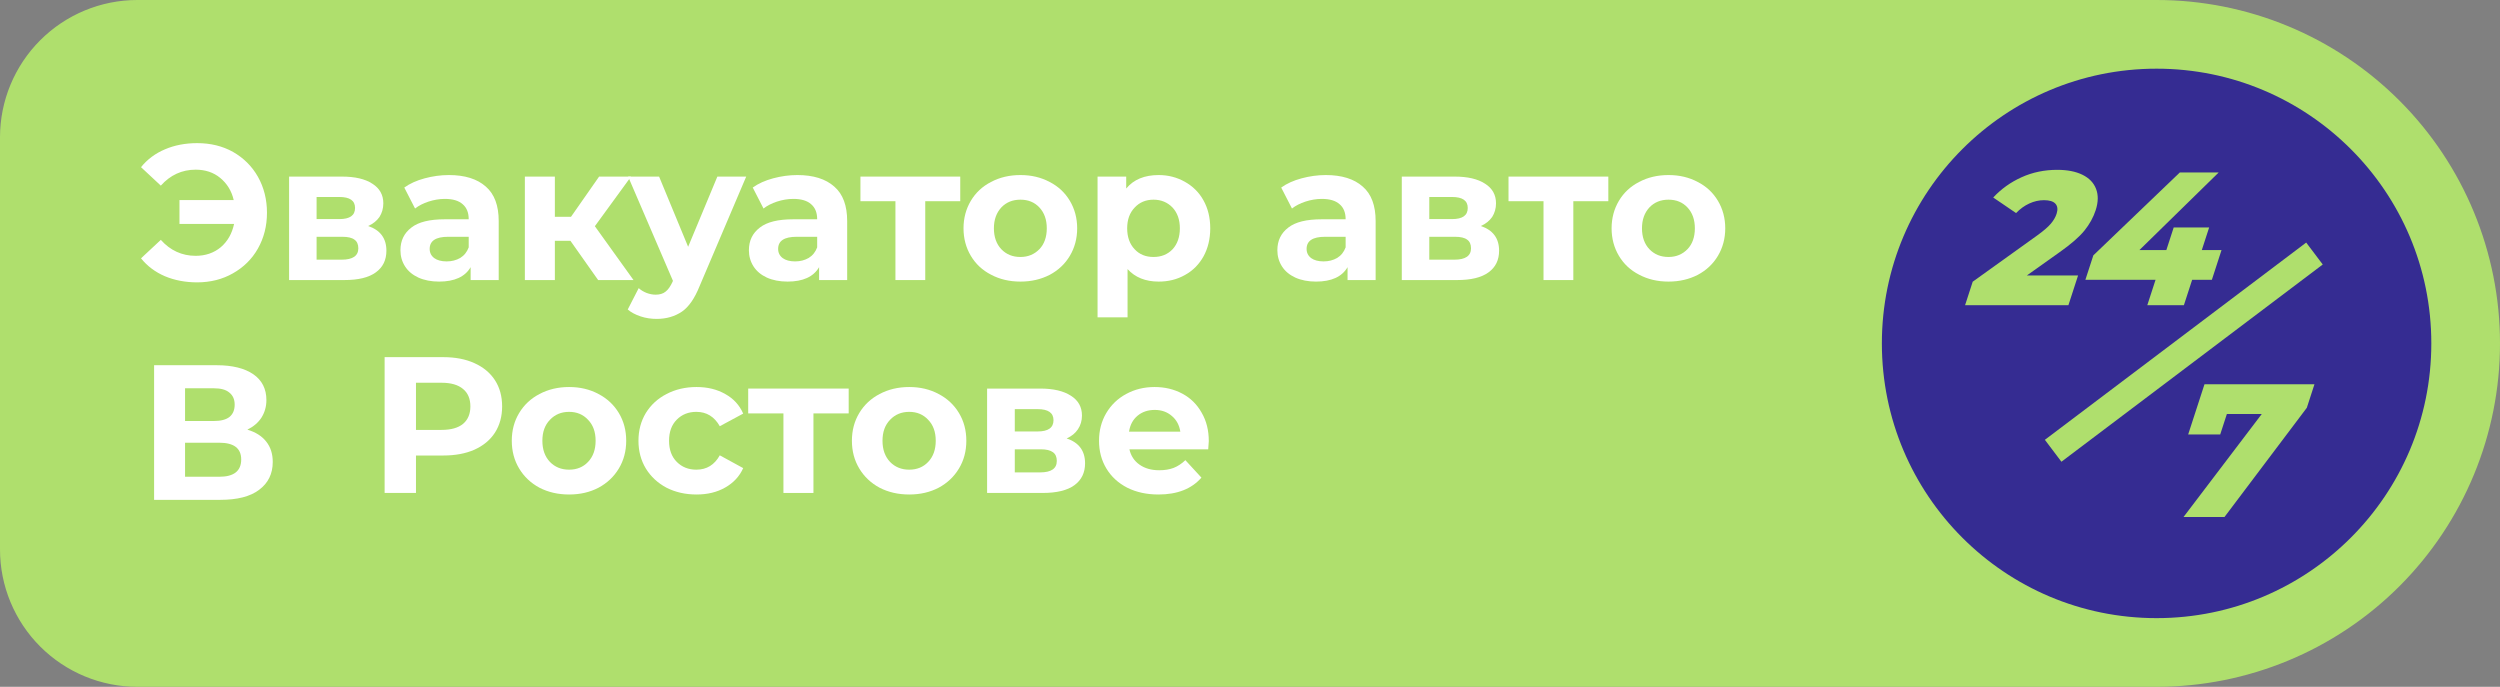
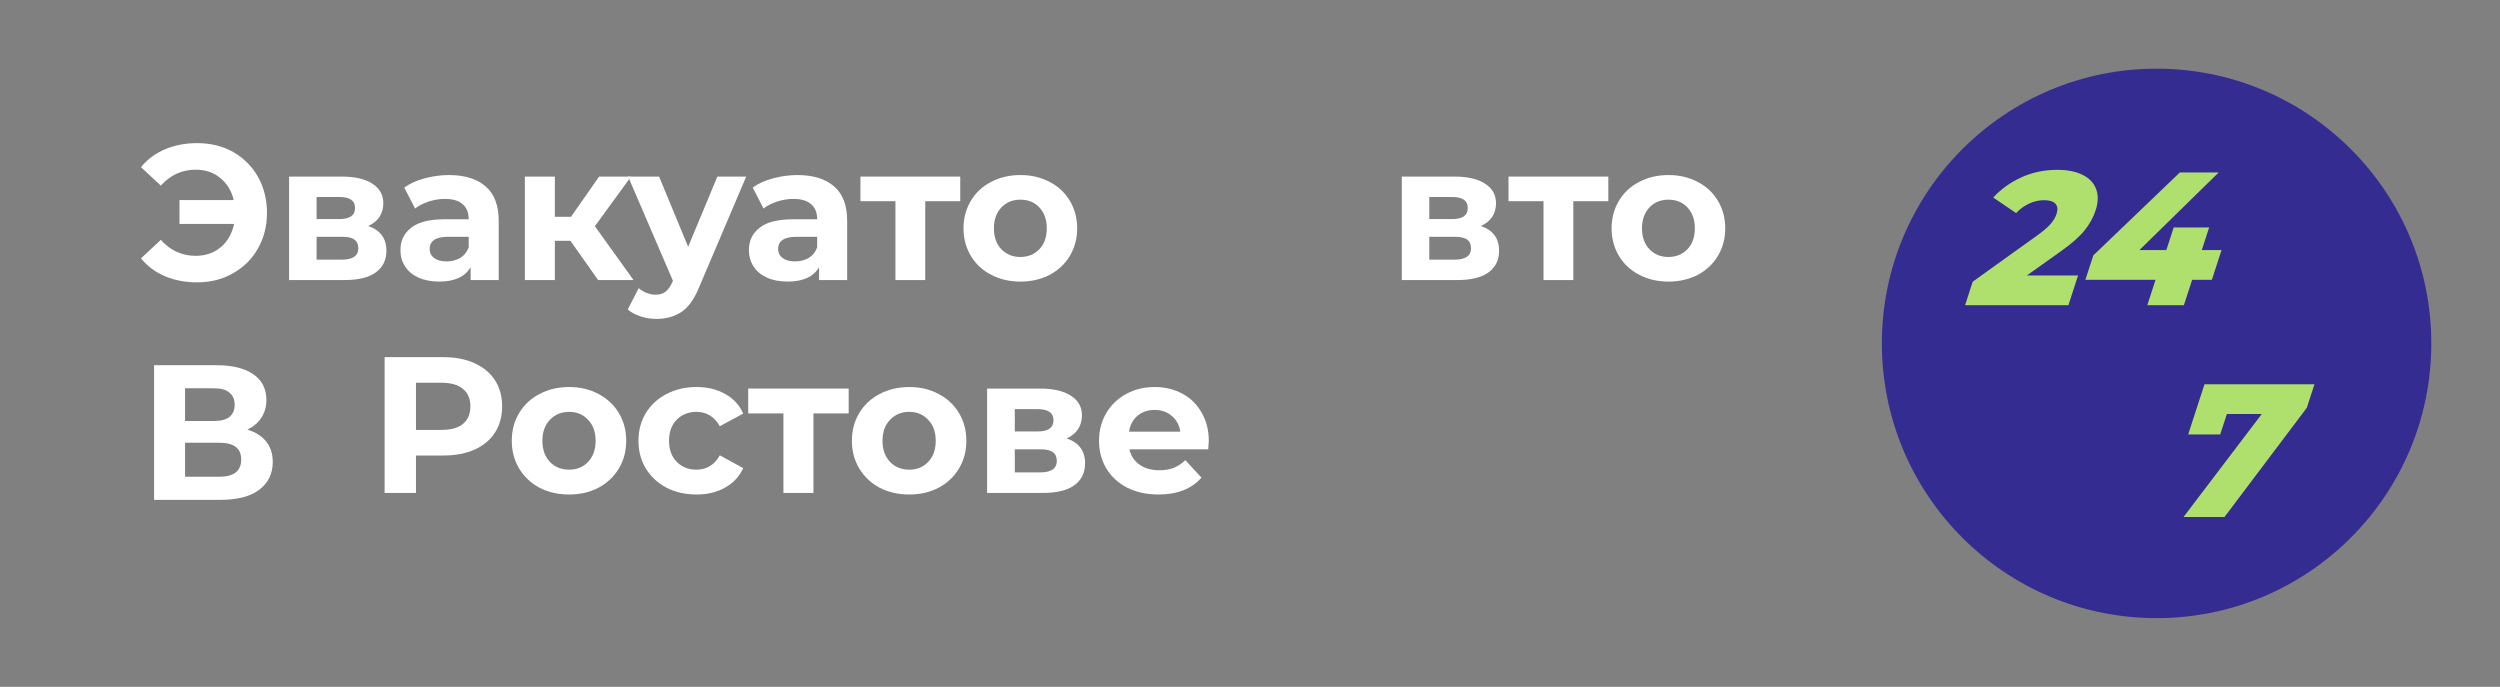
<svg xmlns="http://www.w3.org/2000/svg" width="182" height="50" viewBox="0 0 182 50" fill="none">
  <rect x="0" y="0" width="182" height="50" fill="#808080" stroke="none" />
-   <path fill-rule="evenodd" clip-rule="evenodd" d="M182 25C182 18.37 179.366 12.011 174.678 7.322C169.989 2.634 163.63 0 157 0H10C7.348 0 4.804 1.054 2.929 2.929C1.054 4.804 0 7.348 0 10C0 18.714 0 31.286 0 40C0 42.652 1.054 45.196 2.929 47.071C4.804 48.946 7.348 50 10 50C37.755 50 116.37 50 157 50C163.63 50 169.989 47.366 174.678 42.678C179.366 37.989 182 31.63 182 25Z" fill="#AFDF6D" />
  <path fill-rule="evenodd" clip-rule="evenodd" d="M177 25C177 13.954 168.046 5 157 5H156.998C145.953 5 137 13.953 137 24.998V25.002C137 36.047 145.953 45 156.998 45H157C168.046 45 177 36.046 177 25Z" fill="#352C92" />
  <path d="M151.284 20.053L150.58 22.22H143.057L143.613 20.508L148.328 17.126C148.786 16.795 149.112 16.512 149.308 16.277C149.504 16.043 149.641 15.806 149.719 15.566C149.82 15.254 149.794 15.01 149.639 14.835C149.484 14.66 149.204 14.573 148.799 14.573C148.44 14.573 148.085 14.653 147.734 14.814C147.382 14.975 147.061 15.208 146.769 15.511L145.107 14.379C145.688 13.753 146.377 13.261 147.175 12.902C147.972 12.543 148.836 12.364 149.765 12.364C150.502 12.364 151.114 12.483 151.602 12.723C152.09 12.962 152.421 13.305 152.593 13.751C152.766 14.198 152.756 14.715 152.565 15.304C152.394 15.829 152.121 16.323 151.745 16.788C151.368 17.253 150.762 17.78 149.926 18.369L147.557 20.053H151.284V20.053Z" fill="#AFDF6D" />
  <path d="M161.024 20.37H159.588L158.987 22.22H156.323L156.924 20.37H151.816L152.395 18.59L158.689 12.557H161.519L155.751 18.203H157.711L158.245 16.56H160.826L160.292 18.203H161.728L161.024 20.37V20.37Z" fill="#AFDF6D" />
  <path d="M168.493 27.973L167.937 29.685L161.944 37.636H158.962L164.656 30.14H162.116L161.631 31.631H159.298L160.487 27.973H168.493V27.973Z" fill="#AFDF6D" />
-   <path d="M149.469 32.816L168.493 18.457" stroke="#AFDF6D" stroke-width="2" stroke-miterlimit="1.5" stroke-linejoin="round" />
  <path d="M14.354 10.42C15.32 10.42 16.202 10.63 16.972 11.064C17.728 11.498 18.344 12.1 18.778 12.87C19.212 13.64 19.436 14.522 19.436 15.488C19.436 16.454 19.212 17.322 18.778 18.092C18.344 18.862 17.728 19.464 16.958 19.898C16.202 20.332 15.32 20.556 14.354 20.556C13.486 20.556 12.702 20.402 12.002 20.108C11.316 19.814 10.728 19.38 10.266 18.806L11.708 17.462C12.394 18.232 13.248 18.624 14.242 18.624C14.956 18.624 15.572 18.414 16.076 17.994C16.566 17.574 16.888 17.014 17.042 16.3H13.066V14.564H17.014C16.86 13.892 16.524 13.36 16.034 12.954C15.544 12.548 14.942 12.352 14.242 12.352C13.248 12.352 12.394 12.744 11.708 13.514L10.266 12.17C10.728 11.596 11.316 11.162 12.016 10.868C12.702 10.574 13.486 10.42 14.354 10.42V10.42Z" fill="white" />
  <path d="M26.8 16.454C27.682 16.748 28.13 17.35 28.13 18.246C28.13 18.932 27.878 19.45 27.36 19.828C26.842 20.206 26.086 20.388 25.064 20.388H21.046V12.856H24.896C25.834 12.856 26.576 13.024 27.108 13.374C27.64 13.71 27.906 14.186 27.906 14.802C27.906 15.18 27.808 15.502 27.626 15.796C27.43 16.076 27.15 16.3 26.8 16.454V16.454ZM23.048 15.95H24.7C25.47 15.95 25.848 15.684 25.848 15.138C25.848 14.606 25.47 14.34 24.7 14.34H23.048V15.95ZM24.882 18.904C25.68 18.904 26.086 18.624 26.086 18.078C26.086 17.784 25.988 17.574 25.806 17.448C25.624 17.308 25.33 17.238 24.924 17.238H23.048V18.904H24.882V18.904Z" fill="white" />
  <path d="M32.68 12.744C33.842 12.744 34.738 13.024 35.368 13.584C35.998 14.13 36.306 14.97 36.306 16.09V20.388H34.262V19.45C33.856 20.15 33.086 20.5 31.966 20.5C31.392 20.5 30.888 20.402 30.454 20.206C30.034 20.01 29.712 19.744 29.488 19.394C29.264 19.044 29.152 18.652 29.152 18.218C29.152 17.518 29.418 16.972 29.95 16.566C30.468 16.16 31.28 15.964 32.386 15.964H34.122C34.122 15.488 33.982 15.124 33.688 14.872C33.394 14.606 32.96 14.48 32.386 14.48C31.98 14.48 31.588 14.55 31.196 14.676C30.818 14.802 30.482 14.97 30.216 15.18L29.432 13.654C29.838 13.36 30.342 13.136 30.916 12.982C31.49 12.828 32.078 12.744 32.68 12.744V12.744ZM32.512 19.03C32.89 19.03 33.212 18.946 33.506 18.778C33.8 18.596 33.996 18.344 34.122 18.008V17.238H32.624C31.728 17.238 31.28 17.532 31.28 18.12C31.28 18.4 31.392 18.624 31.616 18.792C31.826 18.946 32.134 19.03 32.512 19.03Z" fill="white" />
  <path d="M41.528 17.532H40.394V20.388H38.21V12.856H40.394V15.782H41.57L43.614 12.856H45.938L43.306 16.468L46.12 20.388H43.544L41.528 17.532V17.532Z" fill="white" />
  <path d="M54.324 12.856L50.922 20.85C50.572 21.718 50.152 22.334 49.648 22.684C49.13 23.034 48.514 23.216 47.8 23.216C47.408 23.216 47.016 23.16 46.638 23.034C46.26 22.908 45.938 22.74 45.7 22.53L46.498 20.976C46.666 21.13 46.862 21.242 47.072 21.326C47.296 21.41 47.52 21.452 47.73 21.452C48.024 21.452 48.276 21.382 48.458 21.228C48.64 21.088 48.808 20.85 48.962 20.514L48.99 20.444L45.728 12.856H47.982L50.096 17.966L52.224 12.856H54.324V12.856Z" fill="white" />
  <path d="M58.048 12.744C59.21 12.744 60.106 13.024 60.736 13.584C61.366 14.13 61.674 14.97 61.674 16.09V20.388H59.63V19.45C59.224 20.15 58.454 20.5 57.334 20.5C56.76 20.5 56.256 20.402 55.822 20.206C55.402 20.01 55.08 19.744 54.856 19.394C54.632 19.044 54.52 18.652 54.52 18.218C54.52 17.518 54.786 16.972 55.318 16.566C55.836 16.16 56.648 15.964 57.754 15.964H59.49C59.49 15.488 59.35 15.124 59.056 14.872C58.762 14.606 58.328 14.48 57.754 14.48C57.348 14.48 56.956 14.55 56.564 14.676C56.186 14.802 55.85 14.97 55.584 15.18L54.8 13.654C55.206 13.36 55.71 13.136 56.284 12.982C56.858 12.828 57.446 12.744 58.048 12.744V12.744ZM57.88 19.03C58.258 19.03 58.58 18.946 58.874 18.778C59.168 18.596 59.364 18.344 59.49 18.008V17.238H57.992C57.096 17.238 56.648 17.532 56.648 18.12C56.648 18.4 56.76 18.624 56.984 18.792C57.194 18.946 57.502 19.03 57.88 19.03Z" fill="white" />
  <path d="M69.906 14.648H67.358V20.388H65.188V14.648H62.64V12.856H69.906V14.648V14.648Z" fill="white" />
  <path d="M74.288 20.5C73.49 20.5 72.776 20.332 72.146 19.996C71.516 19.674 71.026 19.212 70.676 18.624C70.326 18.036 70.144 17.364 70.144 16.622C70.144 15.88 70.326 15.208 70.676 14.62C71.026 14.032 71.516 13.57 72.146 13.248C72.776 12.912 73.49 12.744 74.288 12.744C75.086 12.744 75.786 12.912 76.416 13.248C77.046 13.57 77.536 14.032 77.886 14.62C78.236 15.208 78.418 15.88 78.418 16.622C78.418 17.364 78.236 18.036 77.886 18.624C77.536 19.212 77.046 19.674 76.416 20.01C75.786 20.332 75.086 20.5 74.288 20.5V20.5ZM74.288 18.708C74.848 18.708 75.31 18.512 75.674 18.134C76.024 17.77 76.206 17.252 76.206 16.622C76.206 15.992 76.024 15.488 75.674 15.11C75.31 14.718 74.848 14.536 74.288 14.536C73.728 14.536 73.266 14.718 72.902 15.096C72.538 15.488 72.356 15.992 72.356 16.622C72.356 17.252 72.538 17.77 72.902 18.148C73.266 18.526 73.728 18.708 74.288 18.708V18.708Z" fill="white" />
-   <path d="M84.354 12.744C85.054 12.744 85.684 12.912 86.258 13.234C86.832 13.556 87.294 14.004 87.616 14.592C87.938 15.166 88.106 15.852 88.106 16.622C88.106 17.392 87.938 18.078 87.616 18.666C87.294 19.24 86.846 19.702 86.258 20.024C85.684 20.346 85.054 20.5 84.354 20.5C83.388 20.5 82.632 20.192 82.086 19.59V23.104H79.902V12.856H81.988V13.724C82.534 13.066 83.318 12.744 84.354 12.744ZM83.976 18.708C84.536 18.708 84.998 18.526 85.362 18.148C85.712 17.77 85.894 17.252 85.894 16.622C85.894 15.992 85.712 15.488 85.362 15.11C84.998 14.732 84.536 14.536 83.976 14.536C83.416 14.536 82.954 14.732 82.604 15.11C82.24 15.488 82.058 15.992 82.058 16.622C82.058 17.252 82.24 17.77 82.604 18.148C82.954 18.526 83.416 18.708 83.976 18.708V18.708Z" fill="white" />
-   <path d="M96.52 12.744C97.682 12.744 98.578 13.024 99.208 13.584C99.838 14.13 100.146 14.97 100.146 16.09V20.388H98.102V19.45C97.696 20.15 96.926 20.5 95.806 20.5C95.232 20.5 94.728 20.402 94.294 20.206C93.874 20.01 93.552 19.744 93.328 19.394C93.104 19.044 92.992 18.652 92.992 18.218C92.992 17.518 93.258 16.972 93.79 16.566C94.308 16.16 95.12 15.964 96.226 15.964H97.962C97.962 15.488 97.822 15.124 97.528 14.872C97.234 14.606 96.8 14.48 96.226 14.48C95.82 14.48 95.428 14.55 95.036 14.676C94.658 14.802 94.322 14.97 94.056 15.18L93.272 13.654C93.678 13.36 94.182 13.136 94.756 12.982C95.33 12.828 95.918 12.744 96.52 12.744V12.744ZM96.352 19.03C96.73 19.03 97.052 18.946 97.346 18.778C97.64 18.596 97.836 18.344 97.962 18.008V17.238H96.464C95.568 17.238 95.12 17.532 95.12 18.12C95.12 18.4 95.232 18.624 95.456 18.792C95.666 18.946 95.974 19.03 96.352 19.03Z" fill="white" />
  <path d="M107.804 16.454C108.686 16.748 109.134 17.35 109.134 18.246C109.134 18.932 108.882 19.45 108.364 19.828C107.846 20.206 107.09 20.388 106.068 20.388H102.05V12.856H105.9C106.838 12.856 107.58 13.024 108.112 13.374C108.644 13.71 108.91 14.186 108.91 14.802C108.91 15.18 108.812 15.502 108.63 15.796C108.434 16.076 108.154 16.3 107.804 16.454V16.454ZM104.052 15.95H105.704C106.474 15.95 106.852 15.684 106.852 15.138C106.852 14.606 106.474 14.34 105.704 14.34H104.052V15.95ZM105.886 18.904C106.684 18.904 107.09 18.624 107.09 18.078C107.09 17.784 106.992 17.574 106.81 17.448C106.628 17.308 106.334 17.238 105.928 17.238H104.052V18.904H105.886V18.904Z" fill="white" />
  <path d="M117.086 14.648H114.538V20.388H112.368V14.648H109.82V12.856H117.086V14.648V14.648Z" fill="white" />
  <path d="M121.468 20.5C120.67 20.5 119.956 20.332 119.326 19.996C118.696 19.674 118.206 19.212 117.856 18.624C117.506 18.036 117.324 17.364 117.324 16.622C117.324 15.88 117.506 15.208 117.856 14.62C118.206 14.032 118.696 13.57 119.326 13.248C119.956 12.912 120.67 12.744 121.468 12.744C122.266 12.744 122.966 12.912 123.596 13.248C124.226 13.57 124.716 14.032 125.066 14.62C125.416 15.208 125.598 15.88 125.598 16.622C125.598 17.364 125.416 18.036 125.066 18.624C124.716 19.212 124.226 19.674 123.596 20.01C122.966 20.332 122.266 20.5 121.468 20.5V20.5ZM121.468 18.708C122.028 18.708 122.49 18.512 122.854 18.134C123.204 17.77 123.386 17.252 123.386 16.622C123.386 15.992 123.204 15.488 122.854 15.11C122.49 14.718 122.028 14.536 121.468 14.536C120.908 14.536 120.446 14.718 120.082 15.096C119.718 15.488 119.536 15.992 119.536 16.622C119.536 17.252 119.718 17.77 120.082 18.148C120.446 18.526 120.908 18.708 121.468 18.708V18.708Z" fill="white" />
  <path d="M18.008 31.278C18.61 31.46 19.058 31.74 19.38 32.146C19.702 32.552 19.856 33.042 19.856 33.63C19.856 34.498 19.52 35.17 18.862 35.66C18.218 36.15 17.266 36.388 16.048 36.388H11.218V26.588H15.782C16.916 26.588 17.812 26.812 18.442 27.246C19.072 27.68 19.394 28.31 19.394 29.122C19.394 29.612 19.268 30.032 19.03 30.41C18.792 30.774 18.442 31.068 18.008 31.278V31.278ZM13.472 30.648H15.586C16.076 30.648 16.454 30.55 16.706 30.354C16.958 30.144 17.084 29.85 17.084 29.458C17.084 29.08 16.958 28.786 16.692 28.576C16.44 28.366 16.076 28.268 15.586 28.268H13.472V30.648V30.648ZM15.964 34.708C17.028 34.708 17.56 34.288 17.56 33.448C17.56 32.636 17.028 32.23 15.964 32.23H13.472V34.708H15.964Z" fill="white" />
  <path d="M32.27 26C33.144 26 33.901 26.146 34.54 26.438C35.188 26.73 35.686 27.144 36.034 27.681C36.381 28.218 36.555 28.853 36.555 29.588C36.555 30.313 36.381 30.948 36.034 31.494C35.686 32.031 35.188 32.445 34.54 32.737C33.901 33.02 33.144 33.161 32.27 33.161H30.283V35.887H28V26H32.27ZM32.144 31.297C32.83 31.297 33.351 31.151 33.708 30.859C34.065 30.557 34.244 30.134 34.244 29.588C34.244 29.032 34.065 28.608 33.708 28.316C33.351 28.015 32.83 27.864 32.144 27.864H30.283V31.297H32.144Z" fill="white" />
  <path d="M41.43 36C40.632 36 39.913 35.835 39.274 35.506C38.644 35.167 38.151 34.701 37.794 34.107C37.437 33.514 37.258 32.841 37.258 32.088C37.258 31.334 37.437 30.661 37.794 30.068C38.151 29.475 38.644 29.013 39.274 28.684C39.913 28.345 40.632 28.175 41.43 28.175C42.229 28.175 42.943 28.345 43.572 28.684C44.202 29.013 44.695 29.475 45.052 30.068C45.409 30.661 45.588 31.334 45.588 32.088C45.588 32.841 45.409 33.514 45.052 34.107C44.695 34.701 44.202 35.167 43.572 35.506C42.943 35.835 42.229 36 41.43 36ZM41.43 34.192C41.994 34.192 42.454 34.004 42.811 33.627C43.178 33.241 43.361 32.728 43.361 32.088C43.361 31.447 43.178 30.939 42.811 30.562C42.454 30.176 41.994 29.983 41.43 29.983C40.866 29.983 40.401 30.176 40.035 30.562C39.668 30.939 39.485 31.447 39.485 32.088C39.485 32.728 39.668 33.241 40.035 33.627C40.401 34.004 40.866 34.192 41.43 34.192Z" fill="white" />
  <path d="M50.708 36C49.9 36 49.172 35.835 48.524 35.506C47.885 35.167 47.382 34.701 47.016 34.107C46.659 33.514 46.48 32.841 46.48 32.088C46.48 31.334 46.659 30.661 47.016 30.068C47.382 29.475 47.885 29.013 48.524 28.684C49.172 28.345 49.9 28.175 50.708 28.175C51.507 28.175 52.202 28.345 52.794 28.684C53.396 29.013 53.833 29.489 54.105 30.11L52.4 31.028C52.005 30.331 51.437 29.983 50.694 29.983C50.121 29.983 49.647 30.171 49.271 30.548C48.895 30.925 48.707 31.438 48.707 32.088C48.707 32.737 48.895 33.251 49.271 33.627C49.647 34.004 50.121 34.192 50.694 34.192C51.446 34.192 52.014 33.844 52.4 33.147L54.105 34.079C53.833 34.682 53.396 35.153 52.794 35.492C52.202 35.831 51.507 36 50.708 36Z" fill="white" />
  <path d="M61.784 30.096H59.219V35.887H57.034V30.096H54.469V28.288H61.784V30.096Z" fill="white" />
  <path d="M66.191 36C65.393 36 64.674 35.835 64.035 35.506C63.405 35.167 62.912 34.701 62.555 34.107C62.198 33.514 62.019 32.841 62.019 32.088C62.019 31.334 62.198 30.661 62.555 30.068C62.912 29.475 63.405 29.013 64.035 28.684C64.674 28.345 65.393 28.175 66.191 28.175C66.99 28.175 67.704 28.345 68.334 28.684C68.963 29.013 69.456 29.475 69.813 30.068C70.171 30.661 70.349 31.334 70.349 32.088C70.349 32.841 70.171 33.514 69.813 34.107C69.456 34.701 68.963 35.167 68.334 35.506C67.704 35.835 66.99 36 66.191 36ZM66.191 34.192C66.755 34.192 67.215 34.004 67.572 33.627C67.939 33.241 68.122 32.728 68.122 32.088C68.122 31.447 67.939 30.939 67.572 30.562C67.215 30.176 66.755 29.983 66.191 29.983C65.627 29.983 65.162 30.176 64.796 30.562C64.43 30.939 64.246 31.447 64.246 32.088C64.246 32.728 64.43 33.241 64.796 33.627C65.162 34.004 65.627 34.192 66.191 34.192Z" fill="white" />
  <path d="M77.654 31.918C78.547 32.219 78.993 32.822 78.993 33.726C78.993 34.413 78.734 34.945 78.218 35.322C77.701 35.699 76.93 35.887 75.906 35.887H71.861V28.288H75.737C76.686 28.288 77.428 28.462 77.964 28.811C78.5 29.15 78.767 29.63 78.767 30.251C78.767 30.628 78.669 30.962 78.471 31.254C78.284 31.537 78.011 31.758 77.654 31.918ZM73.877 31.41H75.54C76.31 31.41 76.695 31.137 76.695 30.59C76.695 30.054 76.31 29.785 75.54 29.785H73.877V31.41ZM75.723 34.39C76.531 34.39 76.935 34.112 76.935 33.556C76.935 33.265 76.841 33.053 76.653 32.921C76.465 32.78 76.169 32.709 75.765 32.709H73.877V34.39H75.723Z" fill="white" />
  <path d="M88 32.116C88 32.144 87.986 32.342 87.958 32.709H82.221C82.325 33.18 82.569 33.552 82.954 33.825C83.34 34.098 83.819 34.234 84.392 34.234C84.787 34.234 85.134 34.178 85.435 34.065C85.745 33.943 86.031 33.754 86.295 33.5L87.464 34.771C86.75 35.59 85.707 36 84.335 36C83.481 36 82.724 35.835 82.066 35.506C81.409 35.167 80.901 34.701 80.544 34.107C80.187 33.514 80.009 32.841 80.009 32.088C80.009 31.344 80.183 30.675 80.53 30.082C80.887 29.479 81.371 29.013 81.982 28.684C82.602 28.345 83.293 28.175 84.054 28.175C84.796 28.175 85.468 28.335 86.069 28.655C86.671 28.976 87.14 29.437 87.478 30.04C87.826 30.633 88 31.325 88 32.116ZM84.068 29.842C83.57 29.842 83.152 29.983 82.813 30.265C82.475 30.548 82.268 30.934 82.193 31.424H85.928C85.853 30.944 85.646 30.562 85.308 30.28C84.97 29.988 84.556 29.842 84.068 29.842Z" fill="white" />
</svg>